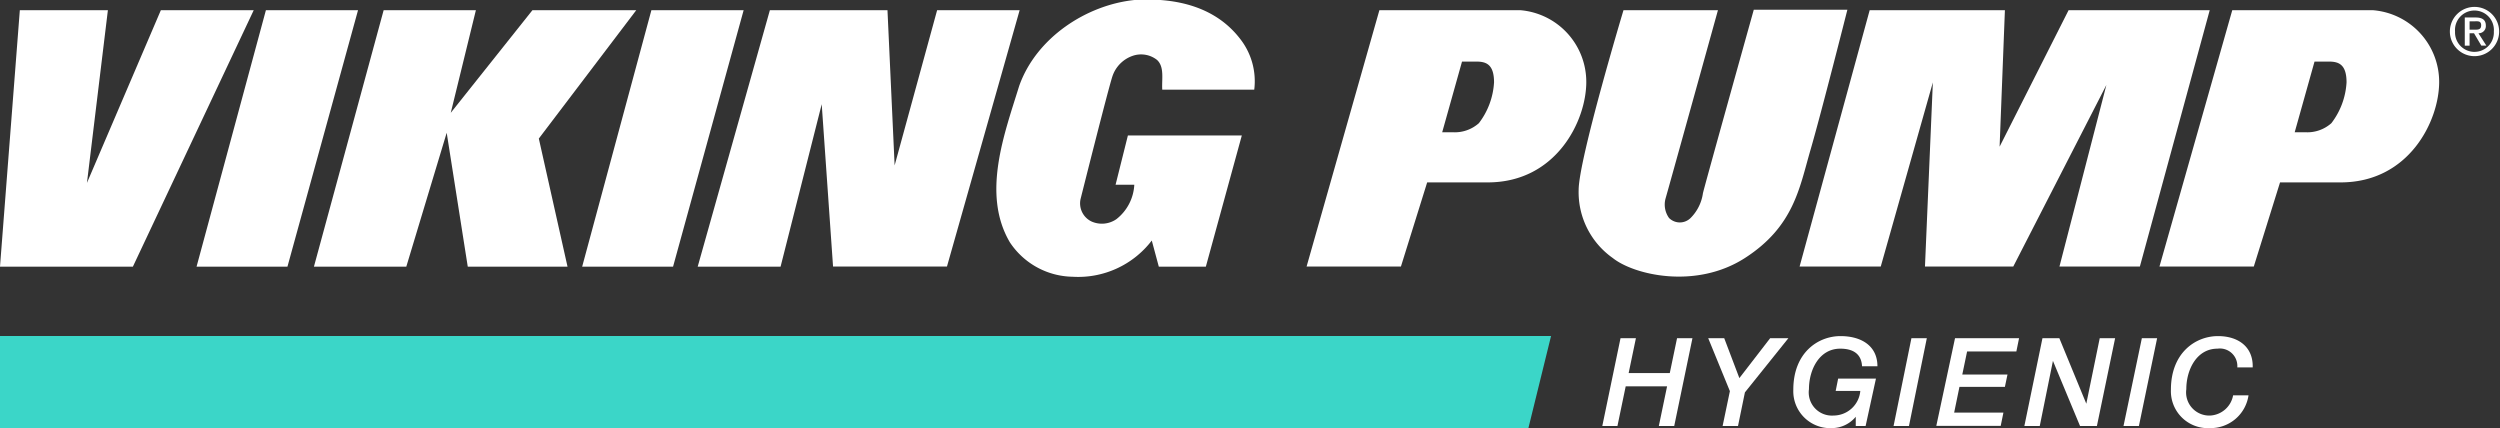
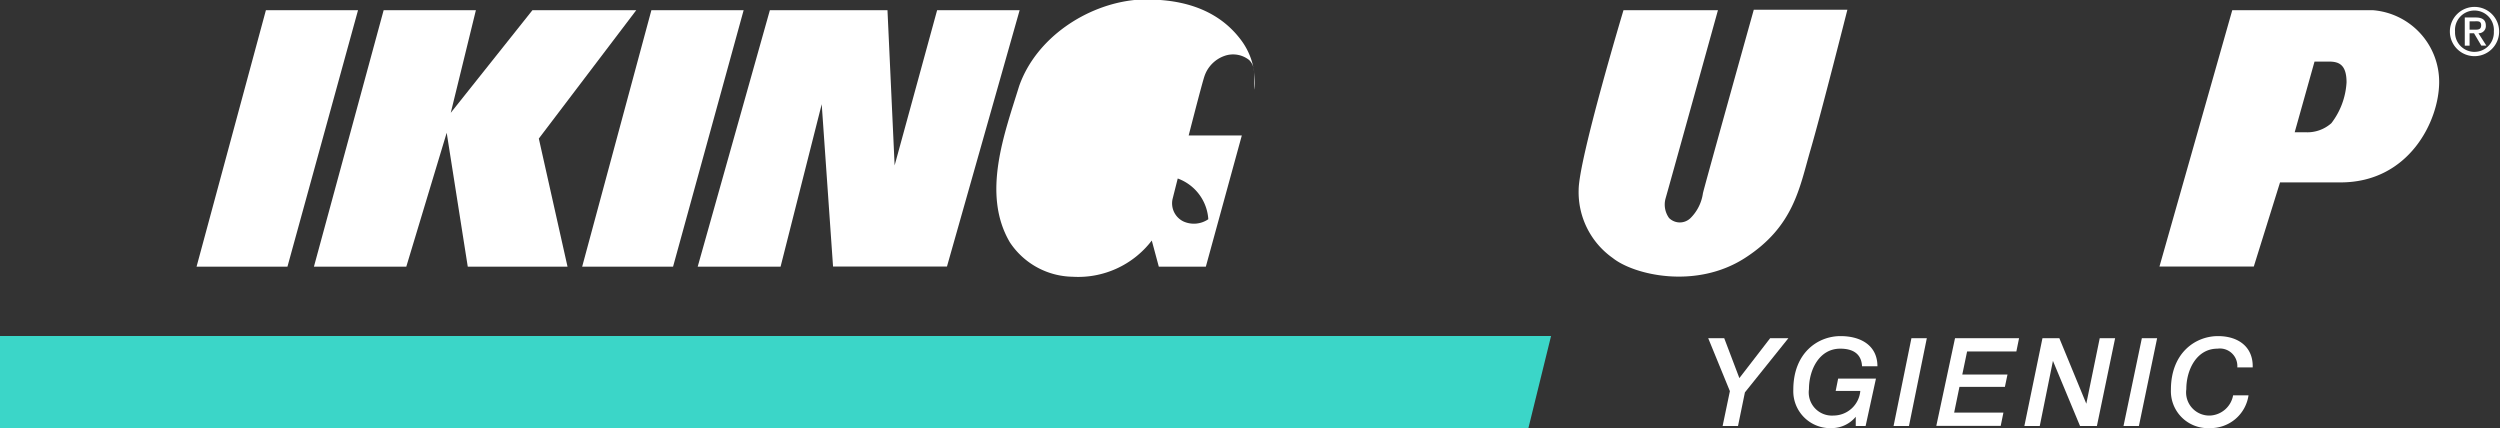
<svg xmlns="http://www.w3.org/2000/svg" viewBox="0 0 202.99 34.76">
  <rect x="0" y="0" width="202.99" height="34.76" fill="#333333" stroke="none" />
  <defs>
    <style>.cls-1{fill:#fff;}.cls-2{fill:#3bd6c8;}</style>
  </defs>
  <g id="Layer_2" data-name="Layer 2">
    <g id="OL">
-       <path class="cls-1" d="M123.47.83H112l-5.91,20.81h7.66l2.13-6.83h4.92c5.56,0,8-5,8-8.15A5.84,5.84,0,0,0,123.47.83ZM120.08,10a2.94,2.94,0,0,1-2.08.74h-.9L118.71,5h1.15c.79,0,1.45.2,1.45,1.69A6,6,0,0,1,120.08,10Z" />
      <path class="cls-1" d="M192.69.83H181.25l-5.91,20.81H183l2.13-6.83h4.92c5.56,0,8-5,8-8.15A5.84,5.84,0,0,0,192.69.83ZM189.3,10a2.94,2.94,0,0,1-2.08.74h-.9L187.93,5h1.15c.79,0,1.45.2,1.45,1.69A6,6,0,0,1,189.3,10Z" />
      <path class="cls-1" d="M131.82.83h7.67s-4.07,14.67-4.26,15.31a1.87,1.87,0,0,0,.29,1.56,1.24,1.24,0,0,0,1.75,0,3.54,3.54,0,0,0,1-2c0-.13,4.13-14.91,4.13-14.91H150s-2.11,8.35-3,11.4-1.34,6.2-5.32,8.76-9,1.38-10.73,0a6.54,6.54,0,0,1-2.77-5.53C128.19,12.91,131.82.83,131.82.83Z" />
-       <polygon class="cls-1" points="151.81 0.83 162.79 0.83 162.36 11.91 167.96 0.83 179.42 0.83 173.75 21.64 167.22 21.64 171.03 6.9 163.47 21.64 156.3 21.64 156.94 6.69 152.71 21.64 146.12 21.64 151.81 0.83" />
-       <polygon class="cls-1" points="1.61 0.83 8.76 0.83 7.06 14.85 13.06 0.83 20.6 0.83 10.79 21.65 0 21.65 1.61 0.83" />
      <polygon class="cls-1" points="31.15 0.83 38.64 0.83 36.6 9.16 43.23 0.83 51.66 0.83 43.75 11.25 46.08 21.65 37.98 21.65 36.27 10.78 32.99 21.65 25.49 21.65 31.15 0.83" />
      <polygon class="cls-1" points="21.59 0.83 29.07 0.83 23.34 21.65 15.96 21.65 21.59 0.83" />
      <polygon class="cls-1" points="52.89 0.83 60.38 0.83 54.65 21.65 47.27 21.65 52.89 0.83" />
      <polygon class="cls-1" points="62.51 0.83 72.06 0.83 72.64 13.43 76.09 0.83 82.79 0.83 76.89 21.64 67.64 21.64 66.72 8.46 63.38 21.65 56.65 21.65 62.51 0.83" />
-       <path class="cls-1" d="M97.91,21.65H94.09l-.57-2.12a7.52,7.52,0,0,1-6.44,2.94A6.23,6.23,0,0,1,82,19.68c-2.32-3.93-.43-8.86.75-12.69,1.38-3.93,5.5-6.63,9.47-7,3.41-.19,6.63.61,8.62,3.36a5.57,5.57,0,0,1,1,3.93H94.37c-.05-.85.19-1.84-.42-2.41a2.09,2.09,0,0,0-2-.33,2.64,2.64,0,0,0-1.61,1.61c-.31.87-2.6,10-2.6,10a1.63,1.63,0,0,0,.9,1.84,2.07,2.07,0,0,0,2-.19A3.78,3.78,0,0,0,92.1,15l-1.52,0,1-4h9.25Z" />
+       <path class="cls-1" d="M97.91,21.65H94.09l-.57-2.12a7.52,7.52,0,0,1-6.44,2.94A6.23,6.23,0,0,1,82,19.68c-2.32-3.93-.43-8.86.75-12.69,1.38-3.93,5.5-6.63,9.47-7,3.41-.19,6.63.61,8.62,3.36a5.57,5.57,0,0,1,1,3.93c-.05-.85.19-1.84-.42-2.41a2.09,2.09,0,0,0-2-.33,2.64,2.64,0,0,0-1.61,1.61c-.31.87-2.6,10-2.6,10a1.63,1.63,0,0,0,.9,1.84,2.07,2.07,0,0,0,2-.19A3.78,3.78,0,0,0,92.1,15l-1.52,0,1-4h9.25Z" />
      <path class="cls-1" d="M198.92,2.56a2,2,0,1,1,2,2A2,2,0,0,1,198.92,2.56Zm2,1.65a1.57,1.57,0,0,0,1.57-1.65,1.58,1.58,0,1,0-3.15,0A1.58,1.58,0,0,0,201,4.21Zm-.4-.5h-.39V1.42h.88c.54,0,.83.19.83.66a.58.58,0,0,1-.6.62l.64,1h-.41l-.59-1h-.36Zm.41-1.3c.28,0,.53,0,.53-.36s-.27-.32-.5-.32h-.44v.68Z" />
      <polygon class="cls-2" points="0 27.28 125.94 27.28 124.1 34.76 0 34.76 0 27.28" />
-       <path class="cls-1" d="M131.58,27.46h1.25l-.59,2.83h3.34l.59-2.83h1.25l-1.48,7.13h-1.25l.67-3.22H132l-.67,3.22H130.1Z" />
      <path class="cls-1" d="M140.46,31.76l-1.76-4.3H140l1.23,3.24,2.5-3.24h1.48l-3.53,4.4-.56,2.73h-1.25Z" />
      <path class="cls-1" d="M151.48,34.59h-.8v-.75h0a2.54,2.54,0,0,1-1.9.92,3,3,0,0,1-3.17-3.12c0-3,2-4.35,3.83-4.35,1.68,0,3,.78,3,2.45h-1.25c-.05-1-.72-1.43-1.77-1.43-1.7,0-2.54,1.71-2.54,3.29a1.88,1.88,0,0,0,2,2.14,2.19,2.19,0,0,0,2.17-2h-2l.2-1h3.07Z" />
      <path class="cls-1" d="M155.2,27.46h1.25L155,34.59h-1.25Z" />
      <path class="cls-1" d="M158.74,27.46h5.2l-.22,1.08h-4l-.39,1.87H163l-.21,1h-3.69l-.43,2.09h4l-.22,1.08h-5.23Z" />
      <path class="cls-1" d="M165.84,27.46h1.37l2.19,5.32h0l1.09-5.32h1.25l-1.48,7.13h-1.37l-2.2-5.29h0l-1.07,5.29h-1.25Z" />
      <path class="cls-1" d="M173.91,27.46h1.24l-1.48,7.13h-1.25Z" />
      <path class="cls-1" d="M181.66,29.83a1.42,1.42,0,0,0-1.61-1.52c-1.69,0-2.53,1.71-2.53,3.29a1.88,1.88,0,0,0,1.95,2.14,2,2,0,0,0,1.85-1.64h1.25a3.11,3.11,0,0,1-3.14,2.66,3,3,0,0,1-3.16-3.12c0-3,2-4.35,3.82-4.35,1.69,0,2.87.91,2.82,2.54Z" />
    </g>
  </g>
</svg>